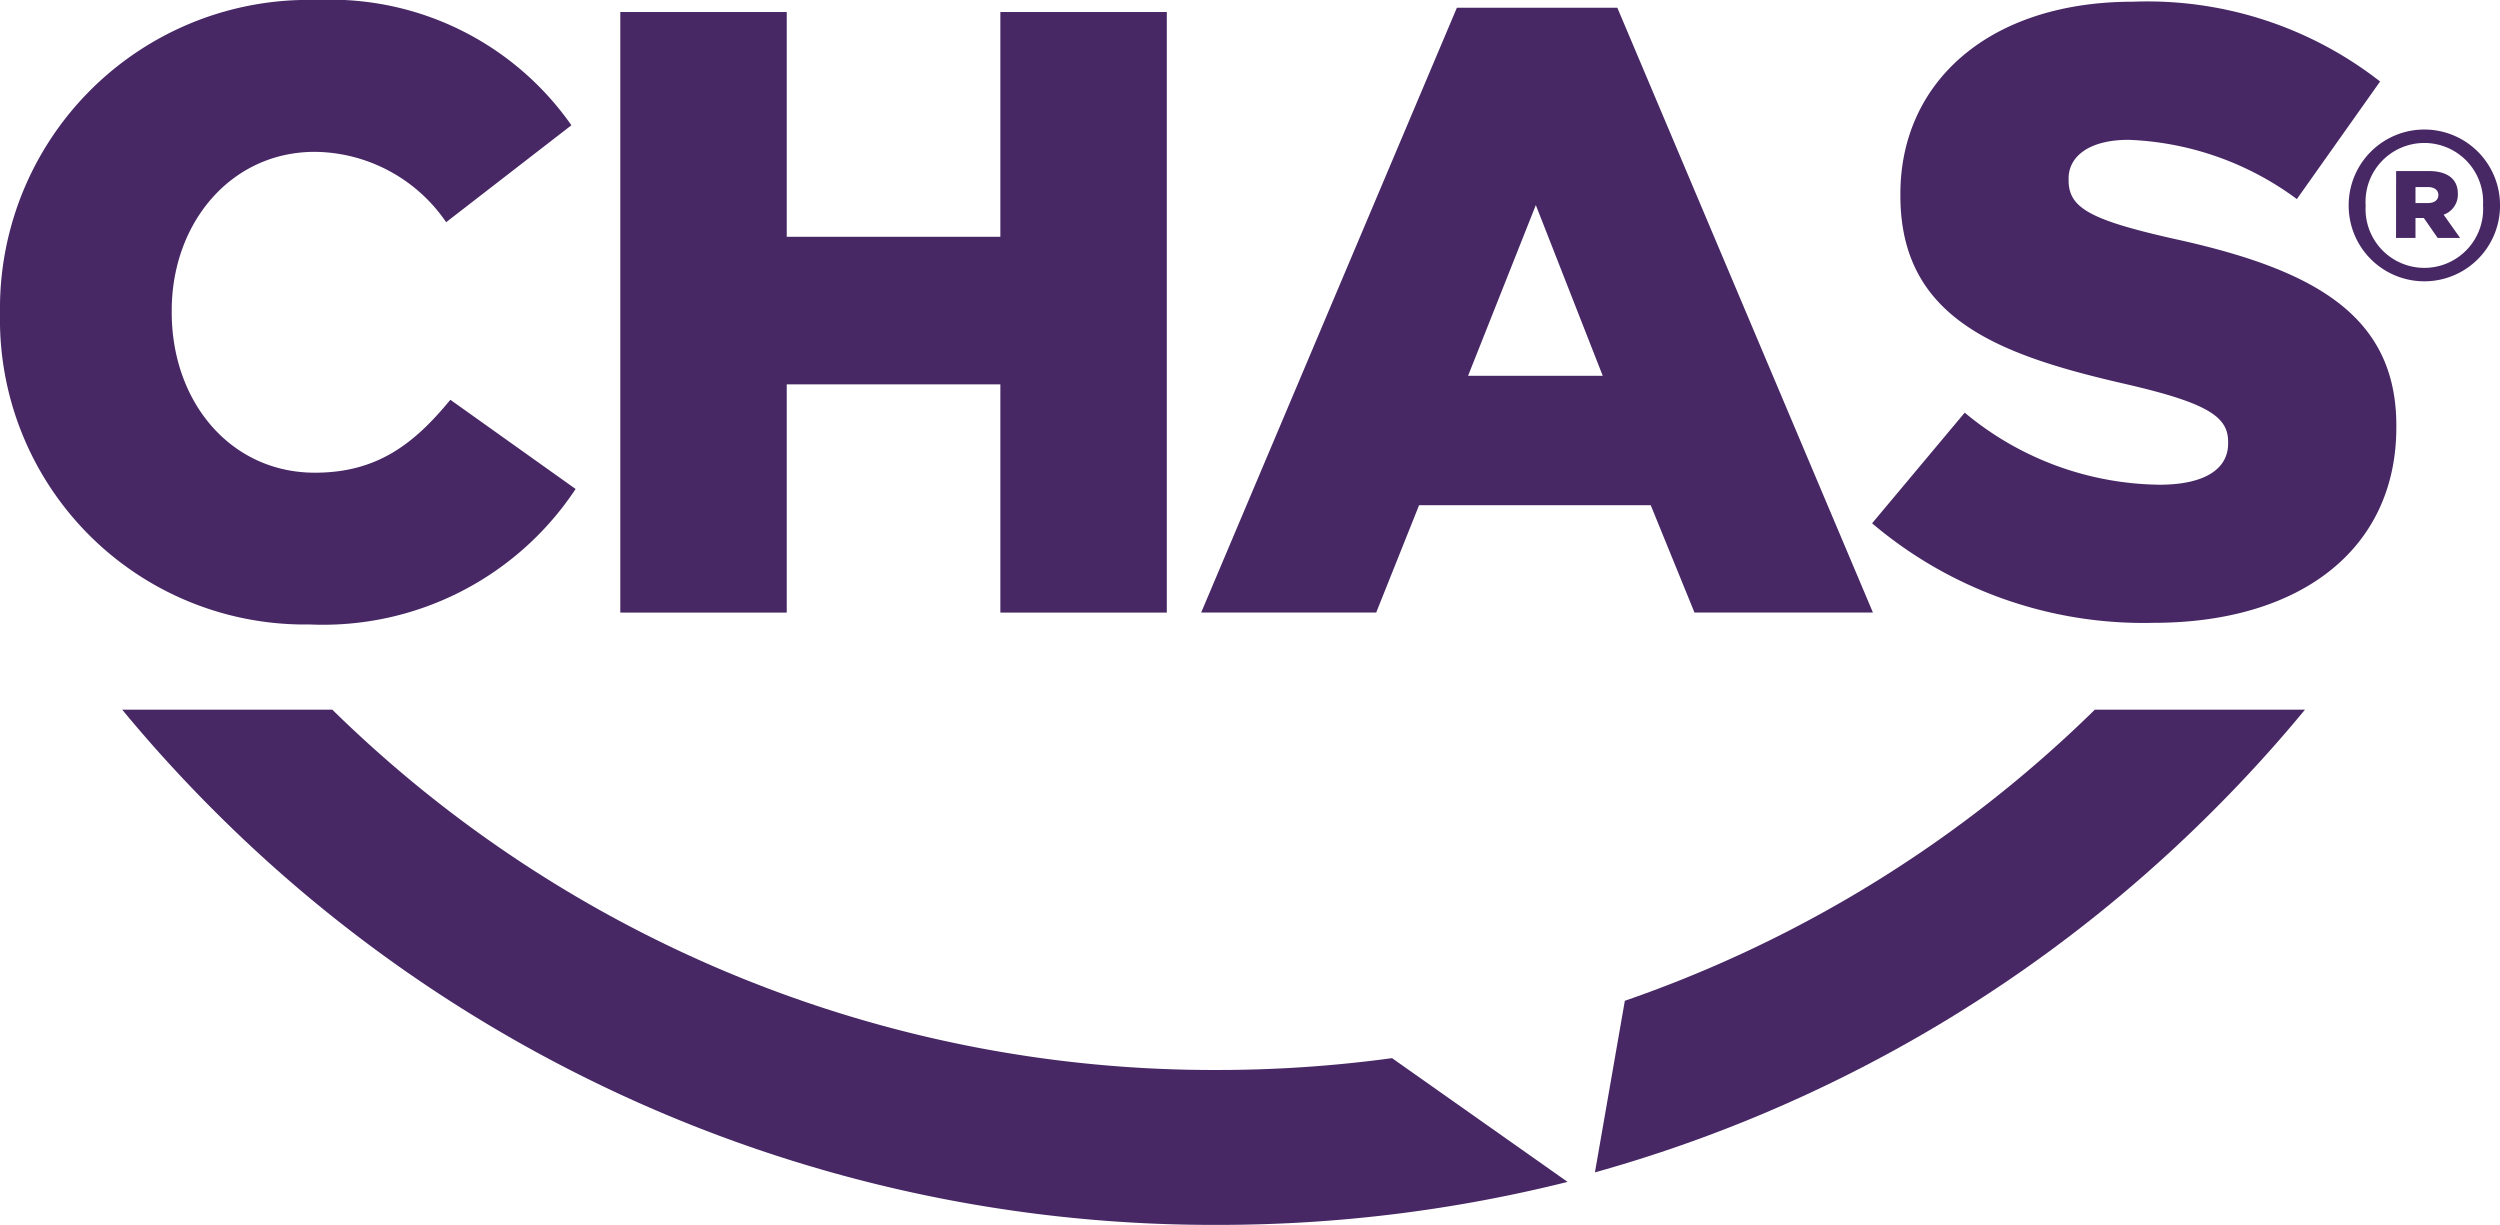
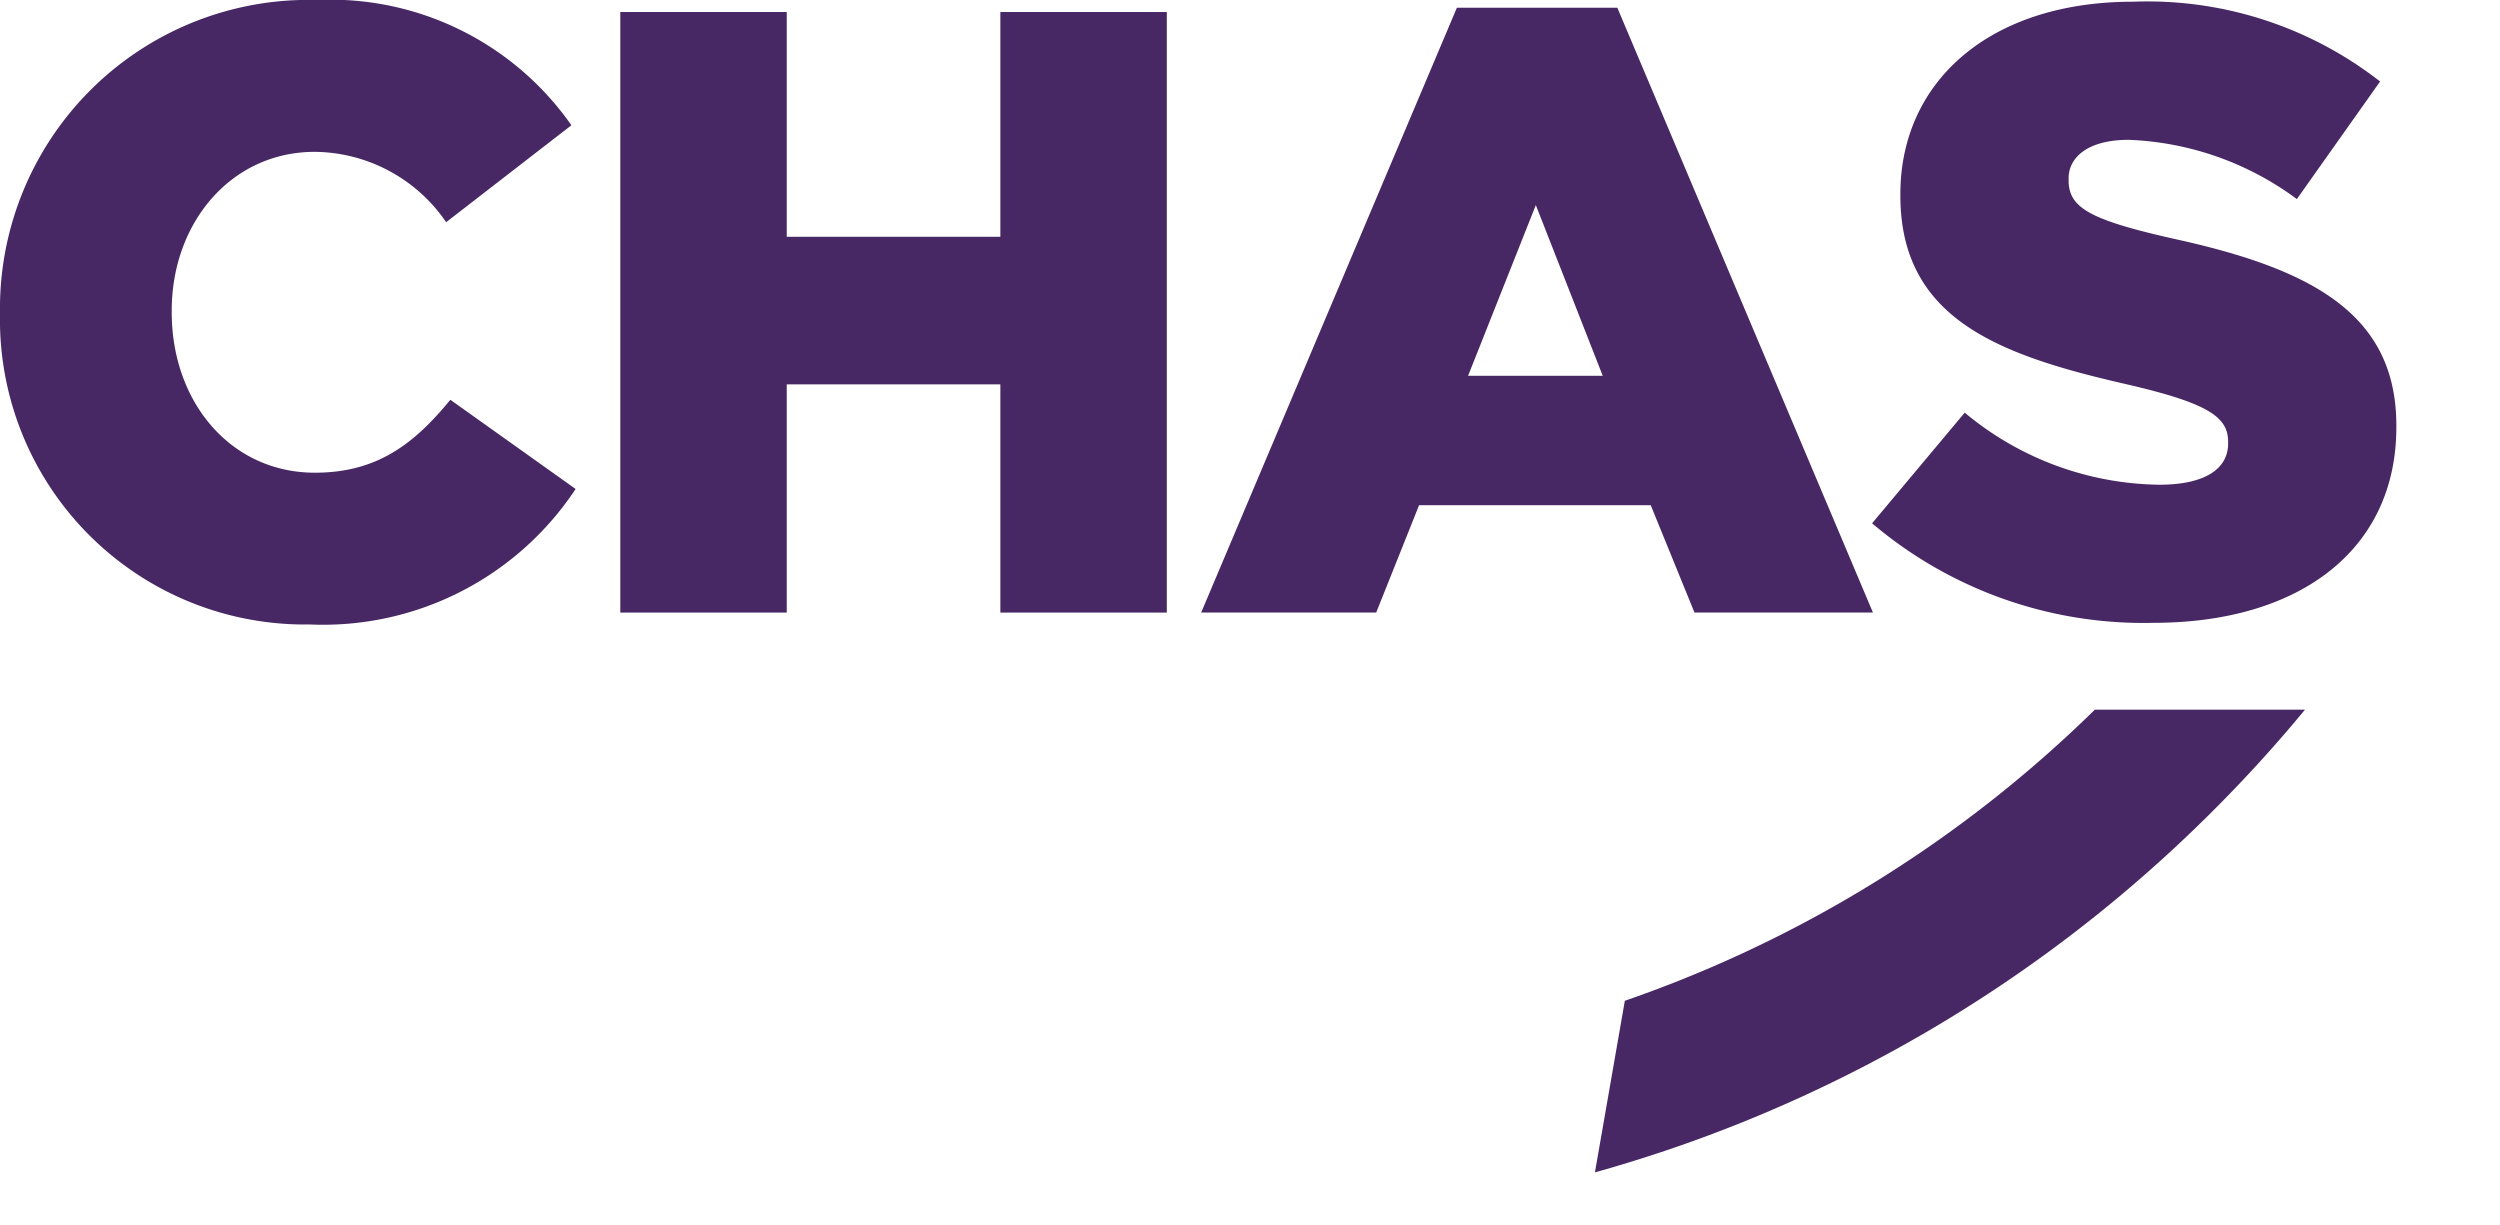
<svg xmlns="http://www.w3.org/2000/svg" width="97.799" height="47.917" viewBox="0 0 97.799 47.917">
  <defs>
    <clipPath id="a">
      <rect width="97.799" height="47.917" fill="none" />
    </clipPath>
  </defs>
  <g clip-path="url(#a)">
-     <path d="M552.971,33.412V33.4a2.96,2.96,0,1,1,5.921-.017V33.4a2.96,2.96,0,1,1-5.921.017m5.256-.017v-.015a2.3,2.3,0,1,0-4.592.015v.015a2.3,2.3,0,1,0,4.592-.015" transform="translate(-461.092 -25.364)" fill="#472865" />
-     <path d="M564.142,40.274h1.288c.659,0,1.127.27,1.127.882a.834.834,0,0,1-.556.825l.645.91h-.878l-.542-.782H564.9v.782h-.761Zm1.244,1.251c.263,0,.409-.128.409-.313s-.146-.313-.409-.313H564.9v.626Z" transform="translate(-470.407 -33.582)" fill="#472865" />
    <path d="M0,12.284v-.067A12.069,12.069,0,0,1,12.385,0a11.5,11.5,0,0,1,9.968,4.9l-4.9,3.792a6.29,6.29,0,0,0-5.135-2.752c-3.289,0-5.6,2.786-5.6,6.209v.067c0,3.524,2.316,6.276,5.6,6.276,2.45,0,3.893-1.141,5.3-2.853l4.9,3.49a11.847,11.847,0,0,1-10.4,5.3A11.93,11.93,0,0,1,0,12.284" fill="#472865" />
    <path d="M146.045,2.828h6.511v8.793h8.357V2.828h6.511V26.322h-6.511V17.394h-8.357v8.928h-6.511Z" transform="translate(-121.779 -2.358)" fill="#472865" />
    <path d="M292.819,1.818h6.276l10,23.661h-6.981l-1.712-4.2h-9.062l-1.678,4.2h-6.847Zm5.706,14.4-2.618-6.679-2.651,6.679Z" transform="translate(-235.826 -1.516)" fill="#472865" />
    <path d="M440.762,20.81l3.625-4.33a12.1,12.1,0,0,0,7.619,2.819c1.745,0,2.685-.6,2.685-1.611v-.067c0-.973-.772-1.51-3.96-2.249-5-1.141-8.861-2.551-8.861-7.384V7.922c0-4.363,3.457-7.518,9.1-7.518a14.786,14.786,0,0,1,9.666,3.121l-3.256,4.6A11.783,11.783,0,0,0,450.8,5.807c-1.578,0-2.349.671-2.349,1.51v.067c0,1.074.805,1.544,4.061,2.282,5.4,1.175,8.76,2.92,8.76,7.317v.067c0,4.8-3.792,7.652-9.5,7.652a16.411,16.411,0,0,1-11.008-3.893" transform="translate(-367.528 -0.337)" fill="#472865" />
-     <path d="M78.456,180.719a50.477,50.477,0,0,1-6.815.463A49.189,49.189,0,0,1,37,167.087h-8.22q1.763,2.135,3.751,4.107a55.216,55.216,0,0,0,39.109,16.048,56.153,56.153,0,0,0,13.683-1.682Z" transform="translate(-24 -139.325)" fill="#472865" />
    <path d="M395.069,167.087a49.149,49.149,0,0,1-18.386,11.388l-1.17,6.713a55.127,55.127,0,0,0,24.025-13.993q1.989-1.97,3.751-4.107Z" transform="translate(-313.12 -139.325)" fill="#472865" />
  </g>
</svg>